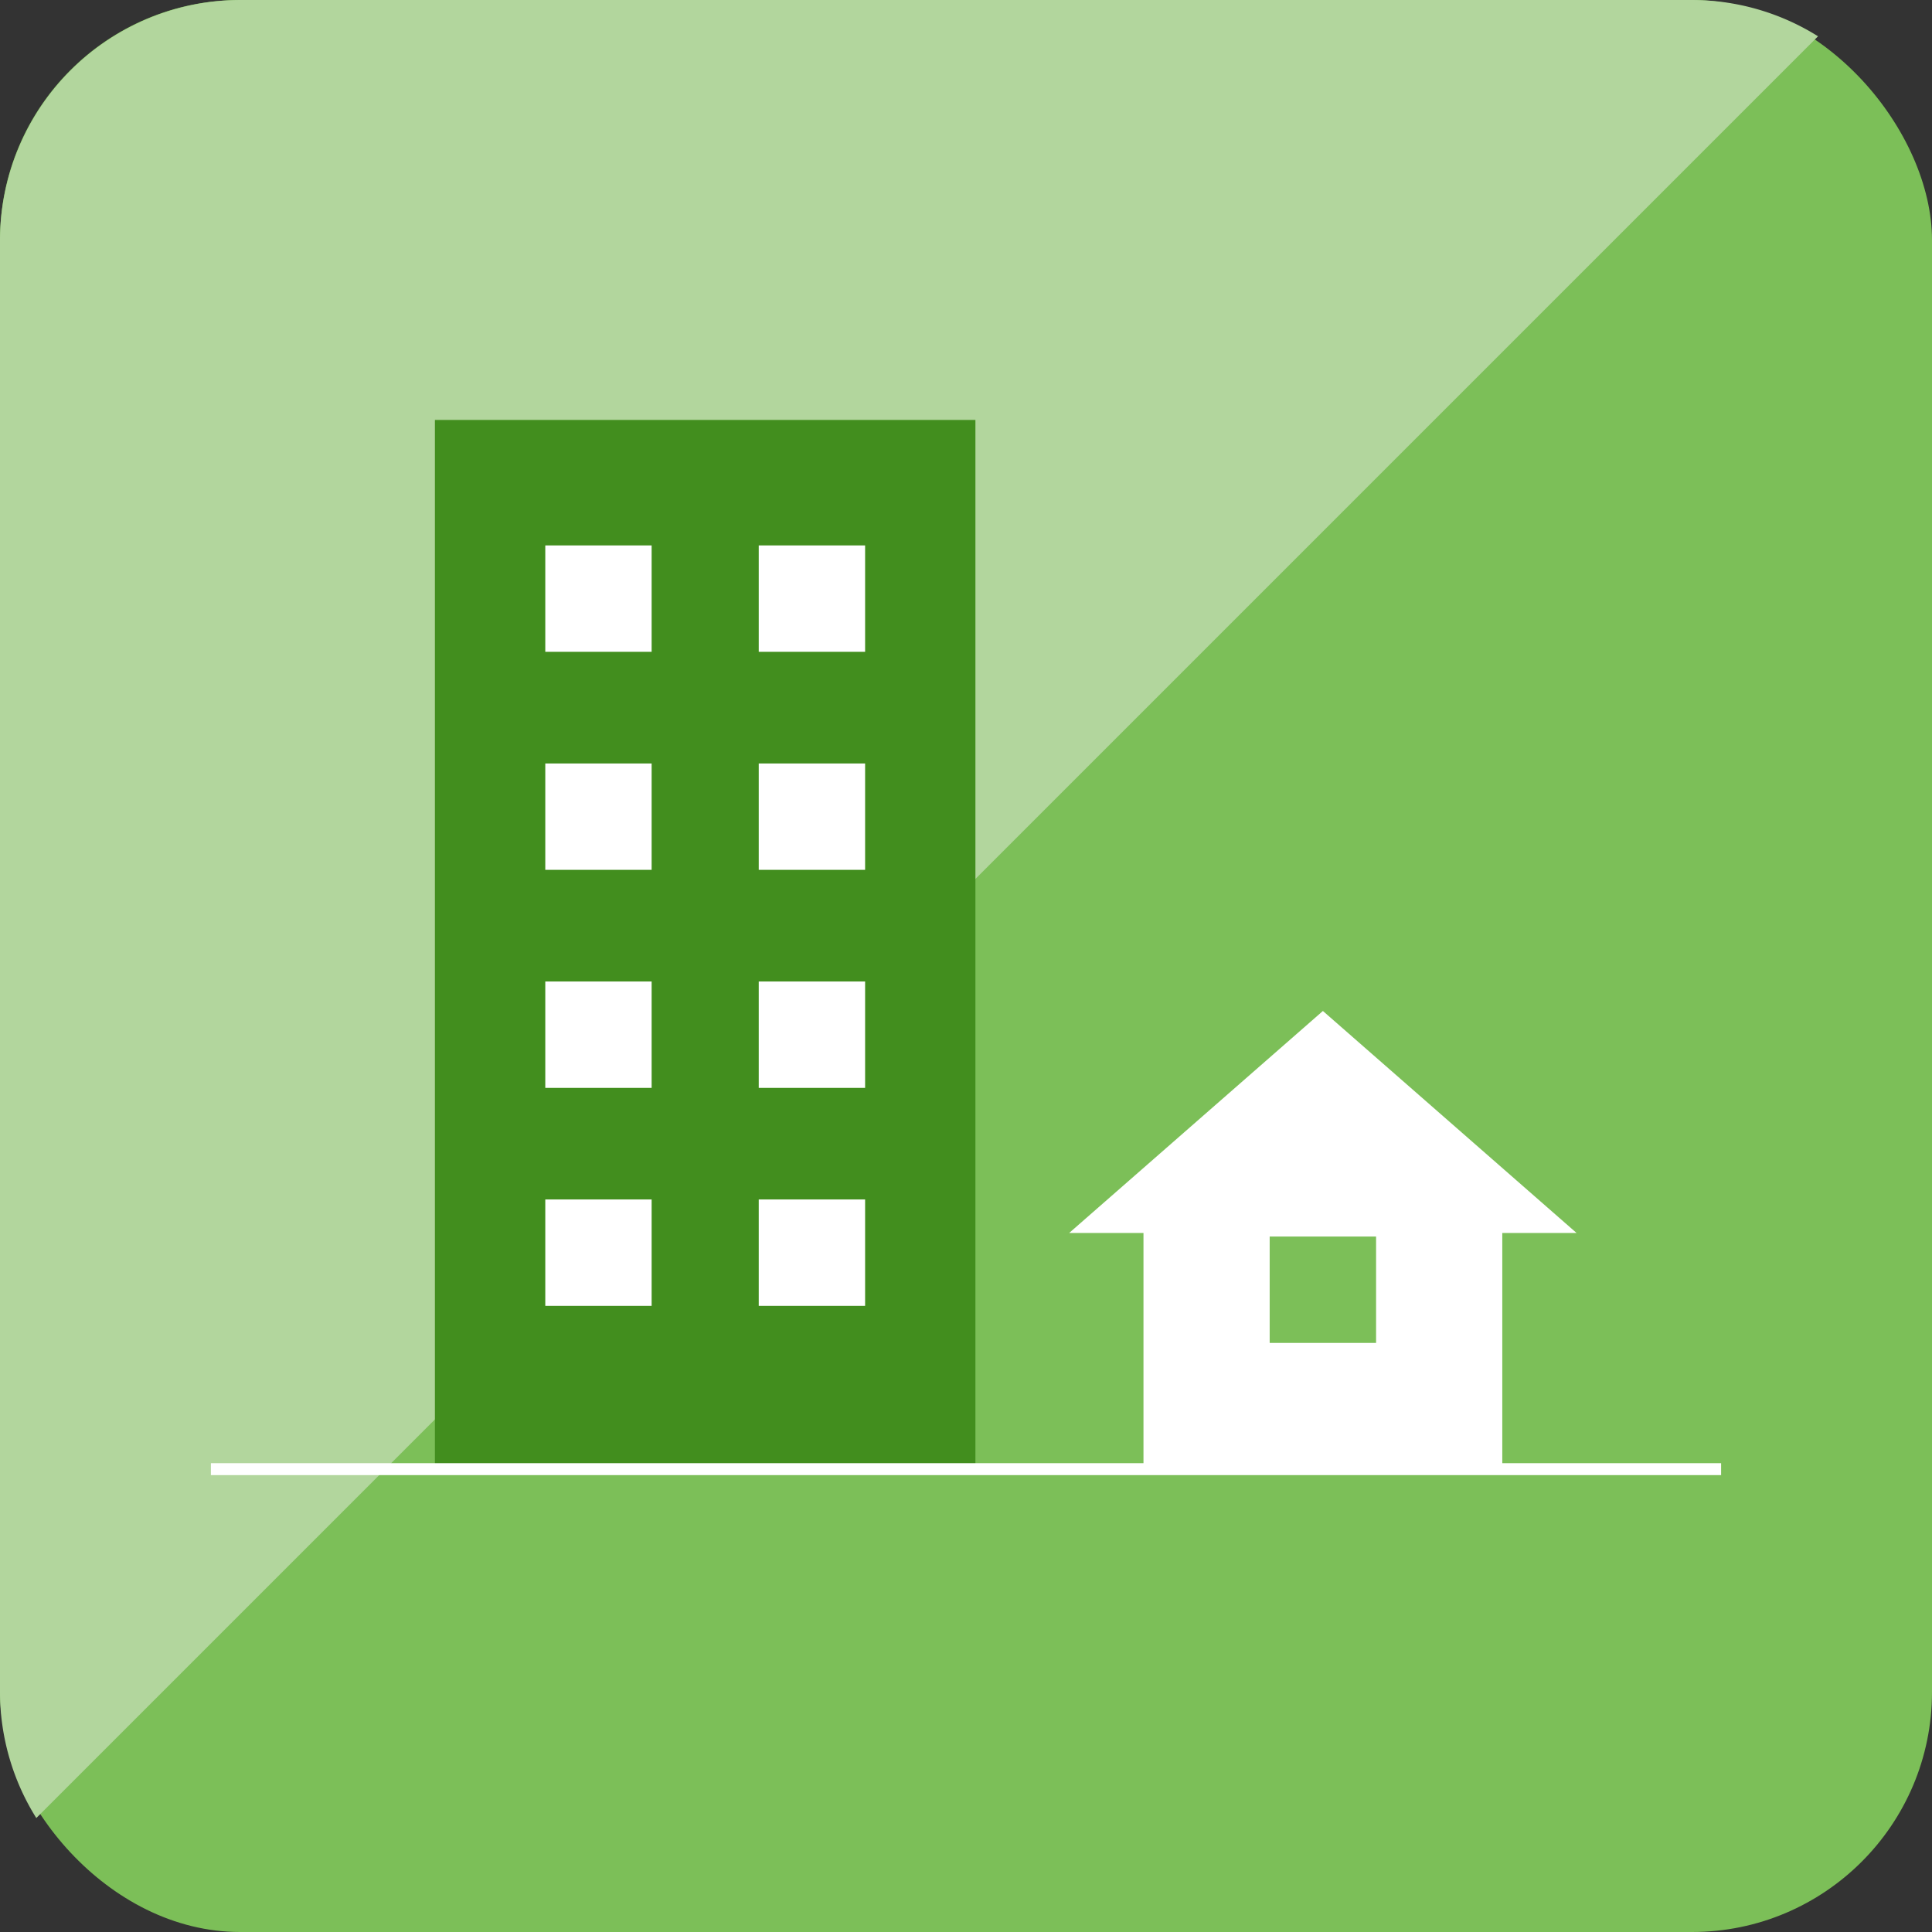
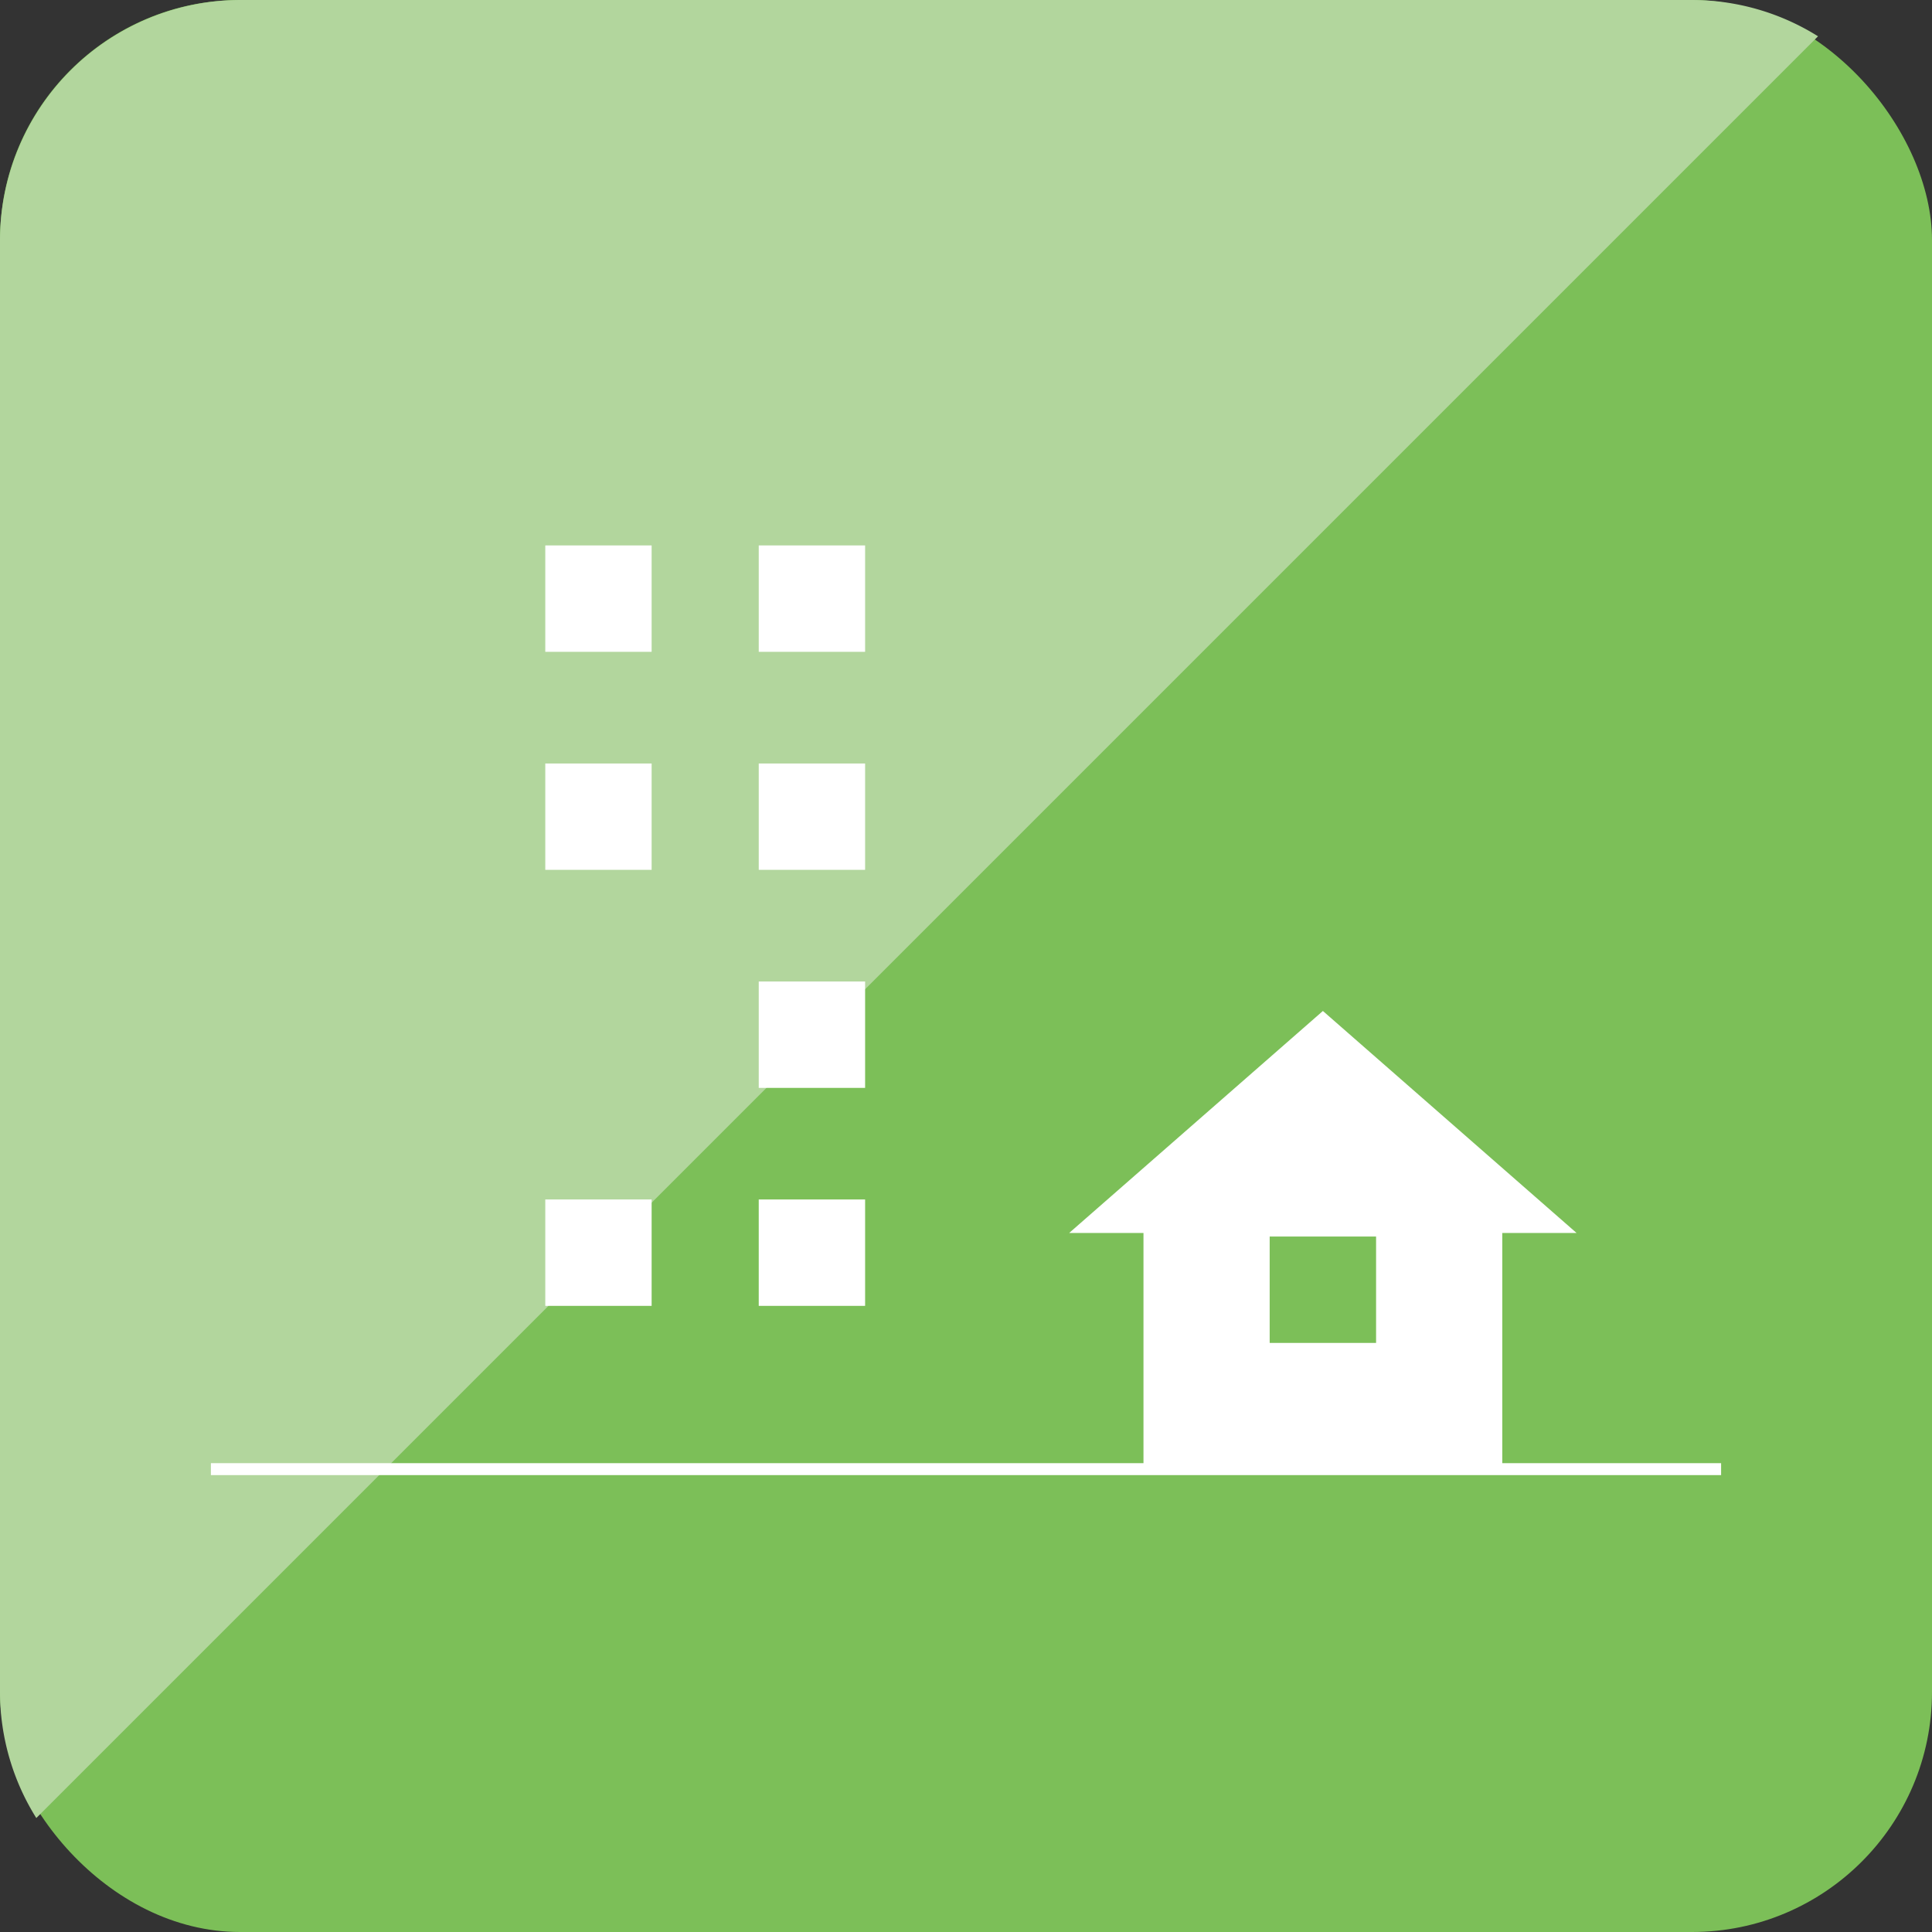
<svg xmlns="http://www.w3.org/2000/svg" width="180" height="180" viewBox="0 0 180 180">
  <rect x="0" y="0" width="180" height="180" fill="#333333" stroke="none" />
  <g id="グループ_279" data-name="グループ 279" transform="translate(-970.057 -1985.828)">
    <g id="グループ_279-2" data-name="グループ 279">
      <rect id="長方形_114" data-name="長方形 114" width="180" height="180" rx="22.36" transform="translate(970.057 1985.828)" fill="#7cbf58" />
      <path id="パス_211" data-name="パス 211" d="M1127.7,1985.829H992.417a22.426,22.426,0,0,0-22.36,22.361v135.278a22.148,22.148,0,0,0,3.383,11.742l166-166A22.153,22.153,0,0,0,1127.7,1985.829Z" fill="#b2d69d" />
    </g>
    <g id="グループ_285" data-name="グループ 285">
      <g id="グループ_280" data-name="グループ 280">
-         <rect id="長方形_210" data-name="長方形 210" width="50.358" height="97.75" transform="translate(1010.576 2024.953)" fill="#428e1e" />
        <line id="線_4" data-name="線 4" x1="140.702" transform="translate(989.706 2122.704)" fill="none" stroke="#fff" stroke-miterlimit="10" stroke-width="1.113" />
      </g>
      <g id="グループ_281" data-name="グループ 281">
        <rect id="長方形_211" data-name="長方形 211" width="9.908" height="9.913" transform="translate(1020.86 2036.644)" fill="#fff" />
        <rect id="長方形_212" data-name="長方形 212" width="9.91" height="9.913" transform="translate(1040.747 2036.644)" fill="#fff" />
      </g>
      <g id="グループ_282" data-name="グループ 282">
        <rect id="長方形_213" data-name="長方形 213" width="9.908" height="9.908" transform="translate(1020.86 2056.961)" fill="#fff" />
        <rect id="長方形_214" data-name="長方形 214" width="9.91" height="9.908" transform="translate(1040.747 2056.961)" fill="#fff" />
      </g>
      <g id="グループ_283" data-name="グループ 283">
-         <rect id="長方形_215" data-name="長方形 215" width="9.908" height="9.913" transform="translate(1020.86 2077.271)" fill="#fff" />
        <rect id="長方形_216" data-name="長方形 216" width="9.91" height="9.913" transform="translate(1040.747 2077.271)" fill="#fff" />
      </g>
      <g id="グループ_284" data-name="グループ 284">
        <rect id="長方形_217" data-name="長方形 217" width="9.908" height="9.913" transform="translate(1020.86 2097.58)" fill="#fff" />
        <rect id="長方形_218" data-name="長方形 218" width="9.91" height="9.913" transform="translate(1040.747 2097.58)" fill="#fff" />
      </g>
      <path id="パス_415" data-name="パス 415" d="M1093.308,2080.018l-23.64,20.684h6.924v22h33.429v-22h6.921Zm4.955,30.927h-9.913v-9.913h9.913Z" fill="#fff" />
    </g>
  </g>
</svg>